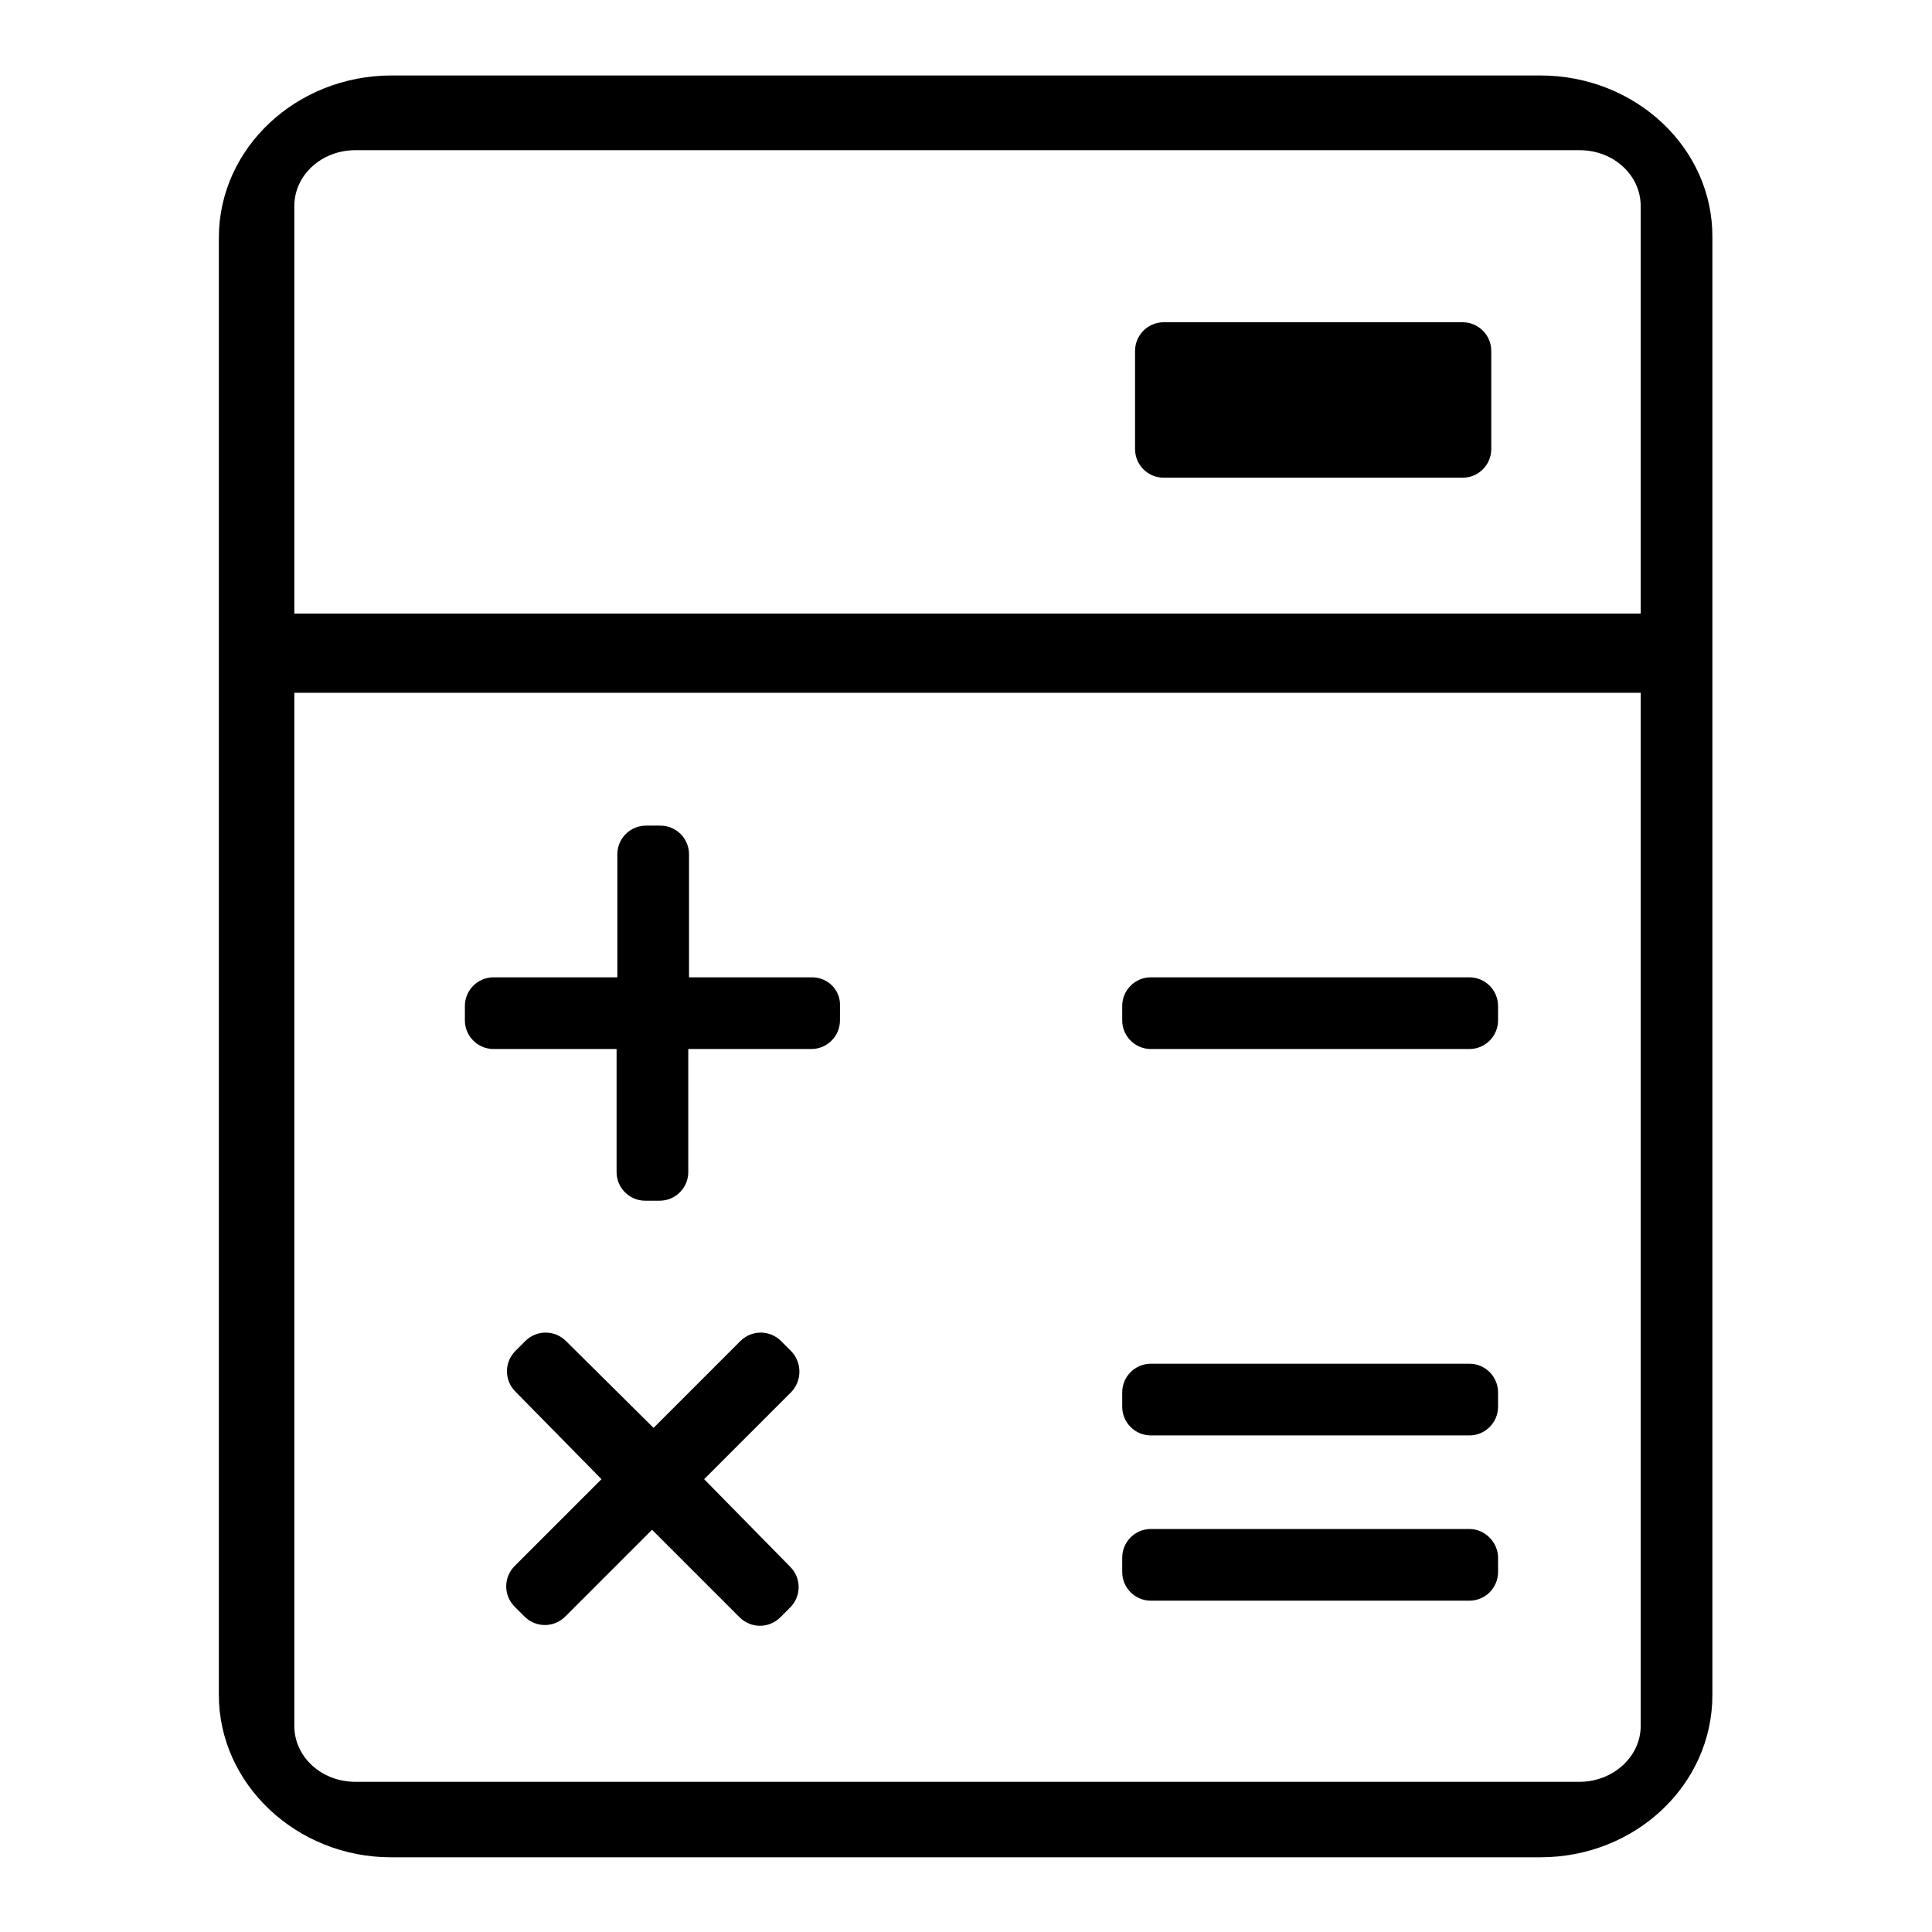
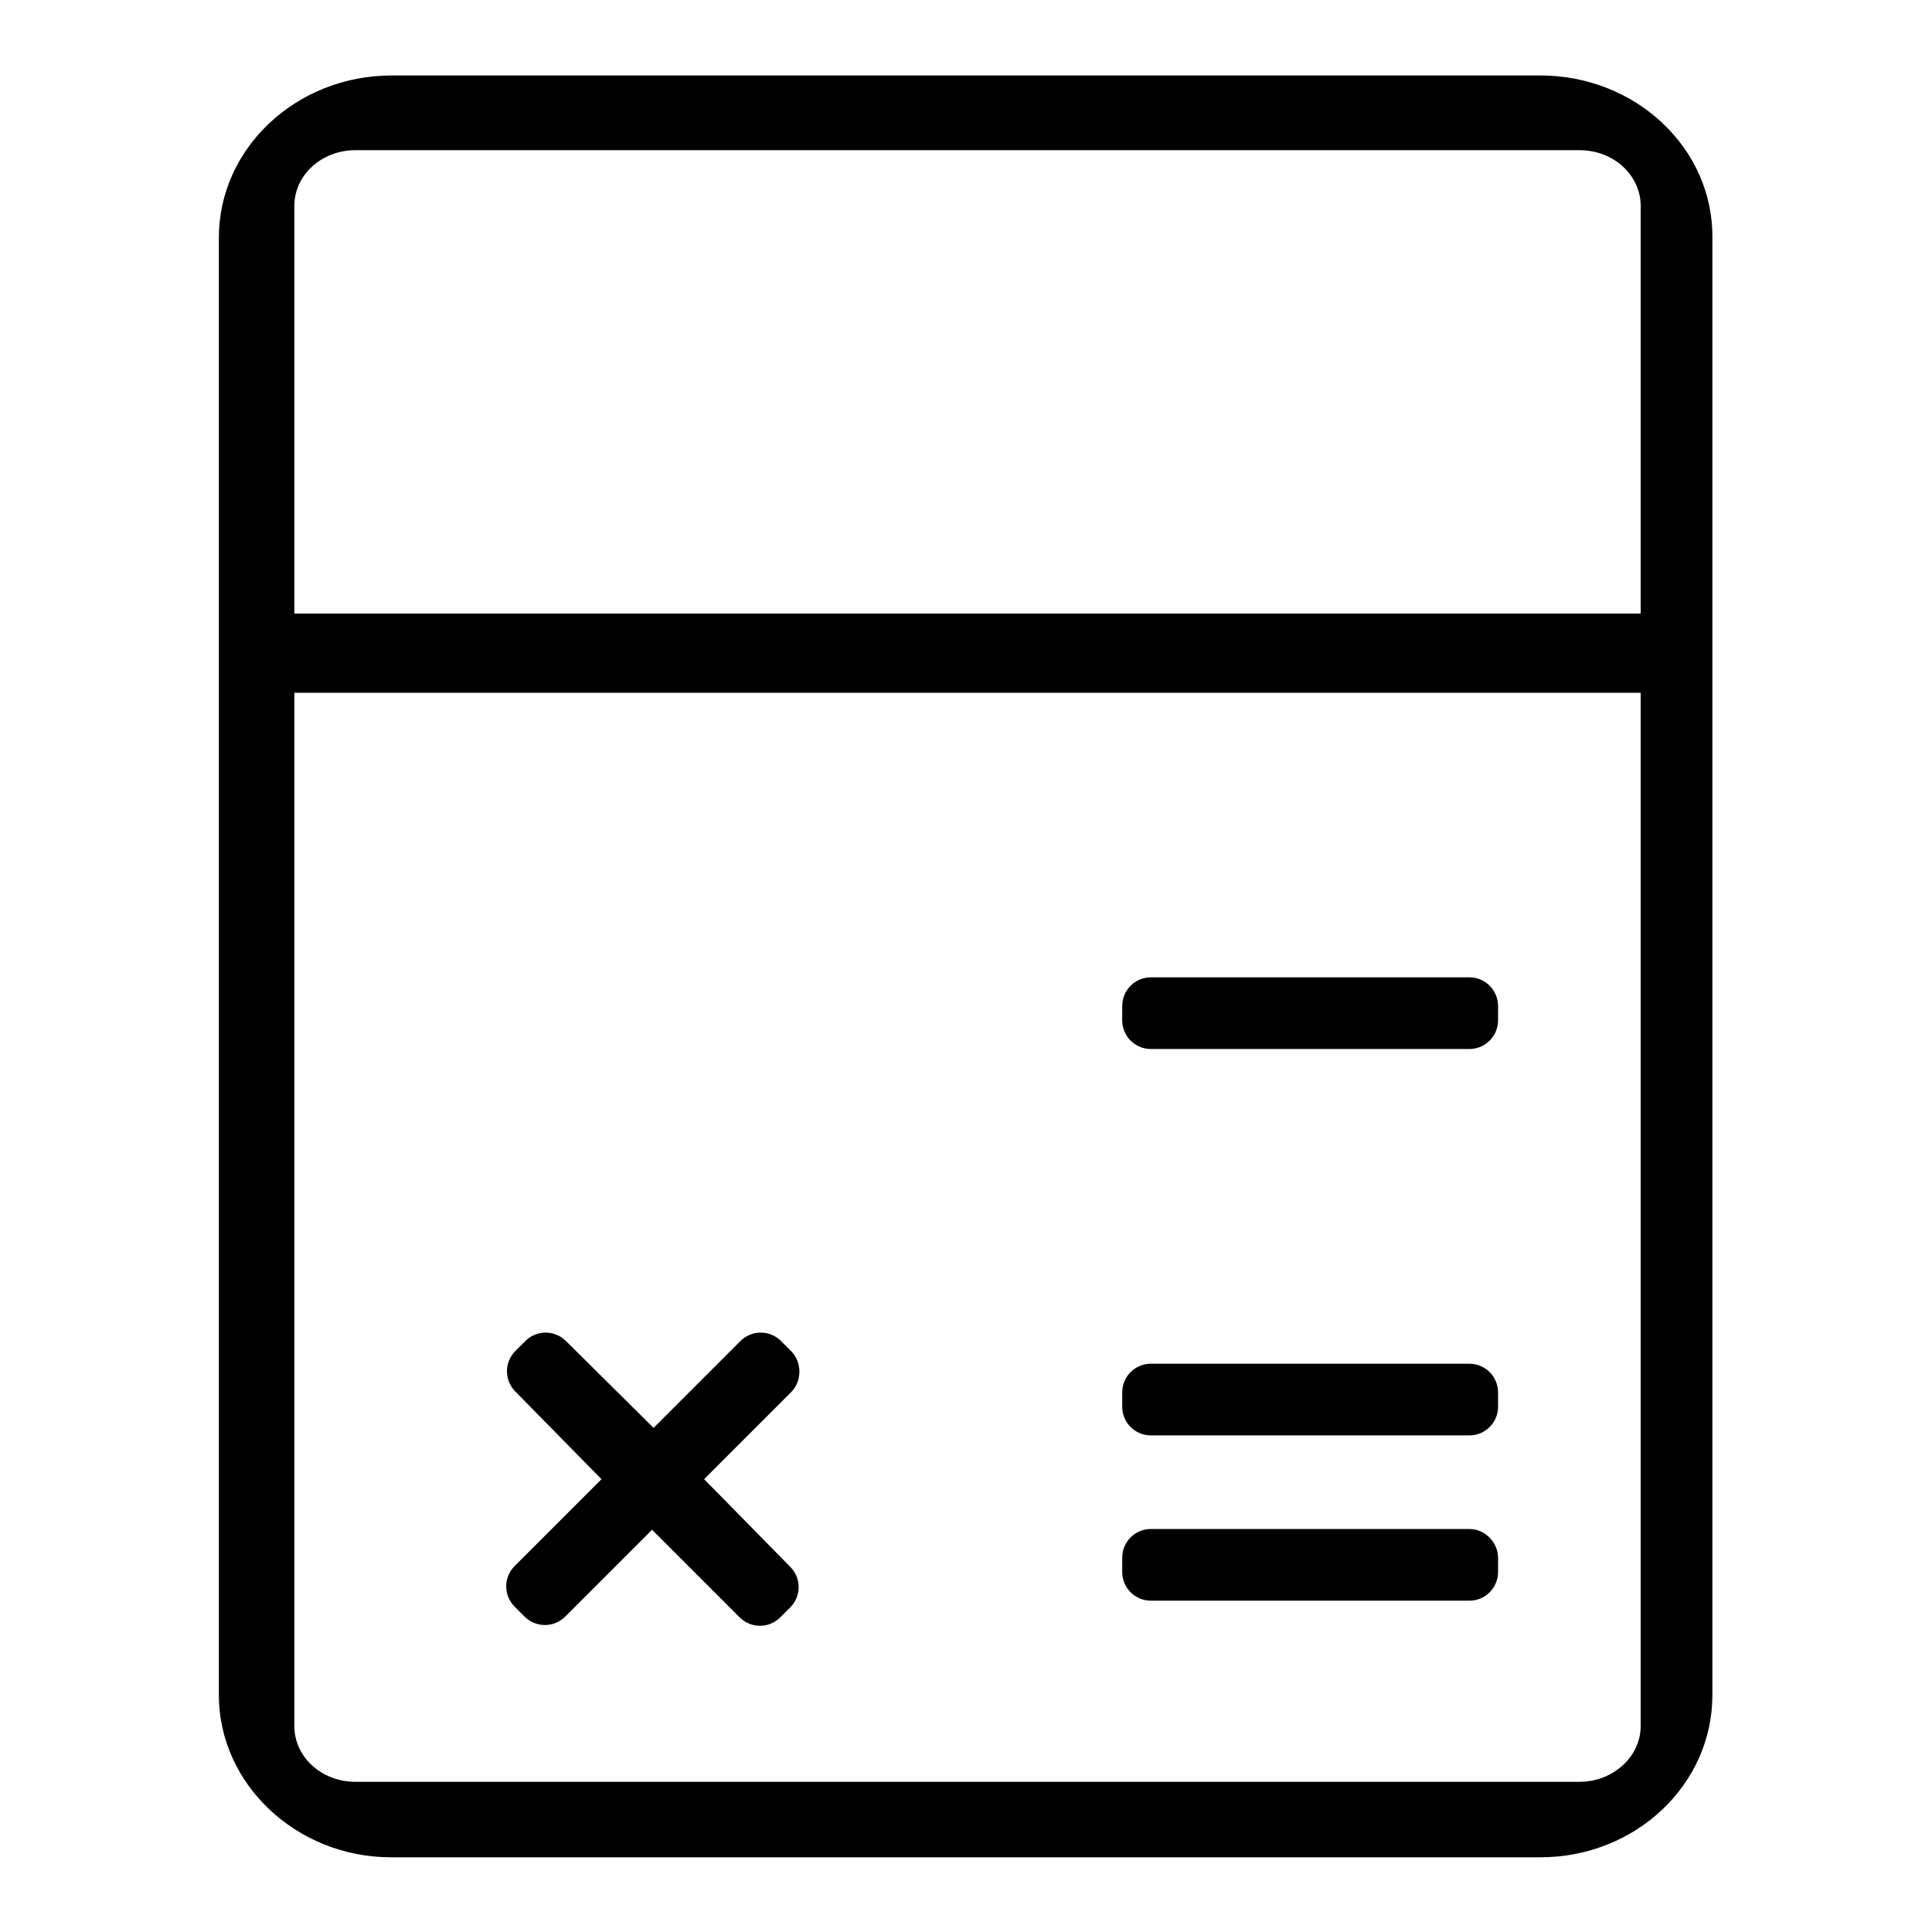
<svg xmlns="http://www.w3.org/2000/svg" version="1.1" x="0px" y="0px" viewBox="0 0 256 256" enable-background="new 0 0 256 256" xml:space="preserve">
  <g>
    <g>
      <path fill="#000000" d="M204.1,10H51.9C39.3,10,29,19.6,29,31.5v193.1c0,11.8,10.3,21.5,22.8,21.5h152.3c12.6,0,22.8-9.6,22.8-21.5V31.5C227,19.6,216.7,10,204.1,10z M47.1,19.9h162.2c4.5,0,8.1,3.3,8.1,7.4v54H39v-54C39,23.2,42.6,19.9,47.1,19.9z M209.3,236.1H47.1c-4.5,0-8.1-3.3-8.1-7.4V91.8h178.4v136.9C217.4,232.8,213.7,236.1,209.3,236.1z" />
-       <path fill="#000000" d="M154.2,63.3h39.6c2.1,0,3.8-1.7,3.8-3.8v-13c0-2.1-1.7-3.8-3.8-3.8h-39.6c-2.1,0-3.8,1.7-3.8,3.8v13C150.4,61.6,152.1,63.3,154.2,63.3z" />
-       <path fill="#000000" d="M107.6,129.5H91.3v-16.3c0-2.1-1.7-3.8-3.8-3.8h-1.9c-2.1,0-3.8,1.7-3.8,3.8v16.3H65.4c-2.1,0-3.8,1.7-3.8,3.8v1.9c0,2.1,1.7,3.8,3.8,3.8h16.3v16.3c0,2.1,1.7,3.8,3.8,3.8h1.9c2.1,0,3.8-1.7,3.8-3.8v-16.3h16.3c2.1,0,3.8-1.7,3.8-3.8v-1.9C111.4,131.2,109.7,129.5,107.6,129.5z" />
      <path fill="#000000" d="M104.8,179l-1.3-1.3c-1.5-1.5-3.9-1.5-5.4,0l-11.5,11.5L75,177.7c-1.5-1.5-3.9-1.5-5.4,0l-1.3,1.3c-1.5,1.5-1.5,3.9,0,5.4L79.7,196l-11.5,11.5c-1.5,1.5-1.5,3.9,0,5.4l1.3,1.3c1.5,1.5,3.9,1.5,5.4,0l11.5-11.5L98,214.3c1.5,1.5,3.9,1.5,5.4,0l1.3-1.3c1.5-1.5,1.5-3.9,0-5.4L93.3,196l11.5-11.5C106.3,183,106.3,180.5,104.8,179z" />
-       <path fill="#000000" d="M194.7,129.5h-42.2c-2.1,0-3.8,1.7-3.8,3.8v1.9c0,2.1,1.7,3.8,3.8,3.8h42.2c2.1,0,3.8-1.7,3.8-3.8v-1.9C198.5,131.2,196.8,129.5,194.7,129.5z" />
+       <path fill="#000000" d="M194.7,129.5h-42.2c-2.1,0-3.8,1.7-3.8,3.8v1.9c0,2.1,1.7,3.8,3.8,3.8h42.2c2.1,0,3.8-1.7,3.8-3.8v-1.9C198.5,131.2,196.8,129.5,194.7,129.5" />
      <path fill="#000000" d="M194.7,180.7h-42.2c-2.1,0-3.8,1.7-3.8,3.8v1.9c0,2.1,1.7,3.8,3.8,3.8h42.2c2.1,0,3.8-1.7,3.8-3.8v-1.9C198.5,182.4,196.8,180.7,194.7,180.7z" />
      <path fill="#000000" d="M194.7,202.6h-42.2c-2.1,0-3.8,1.7-3.8,3.8v1.9c0,2.1,1.7,3.8,3.8,3.8h42.2c2.1,0,3.8-1.7,3.8-3.8v-1.9C198.5,204.4,196.8,202.6,194.7,202.6z" />
    </g>
  </g>
</svg>